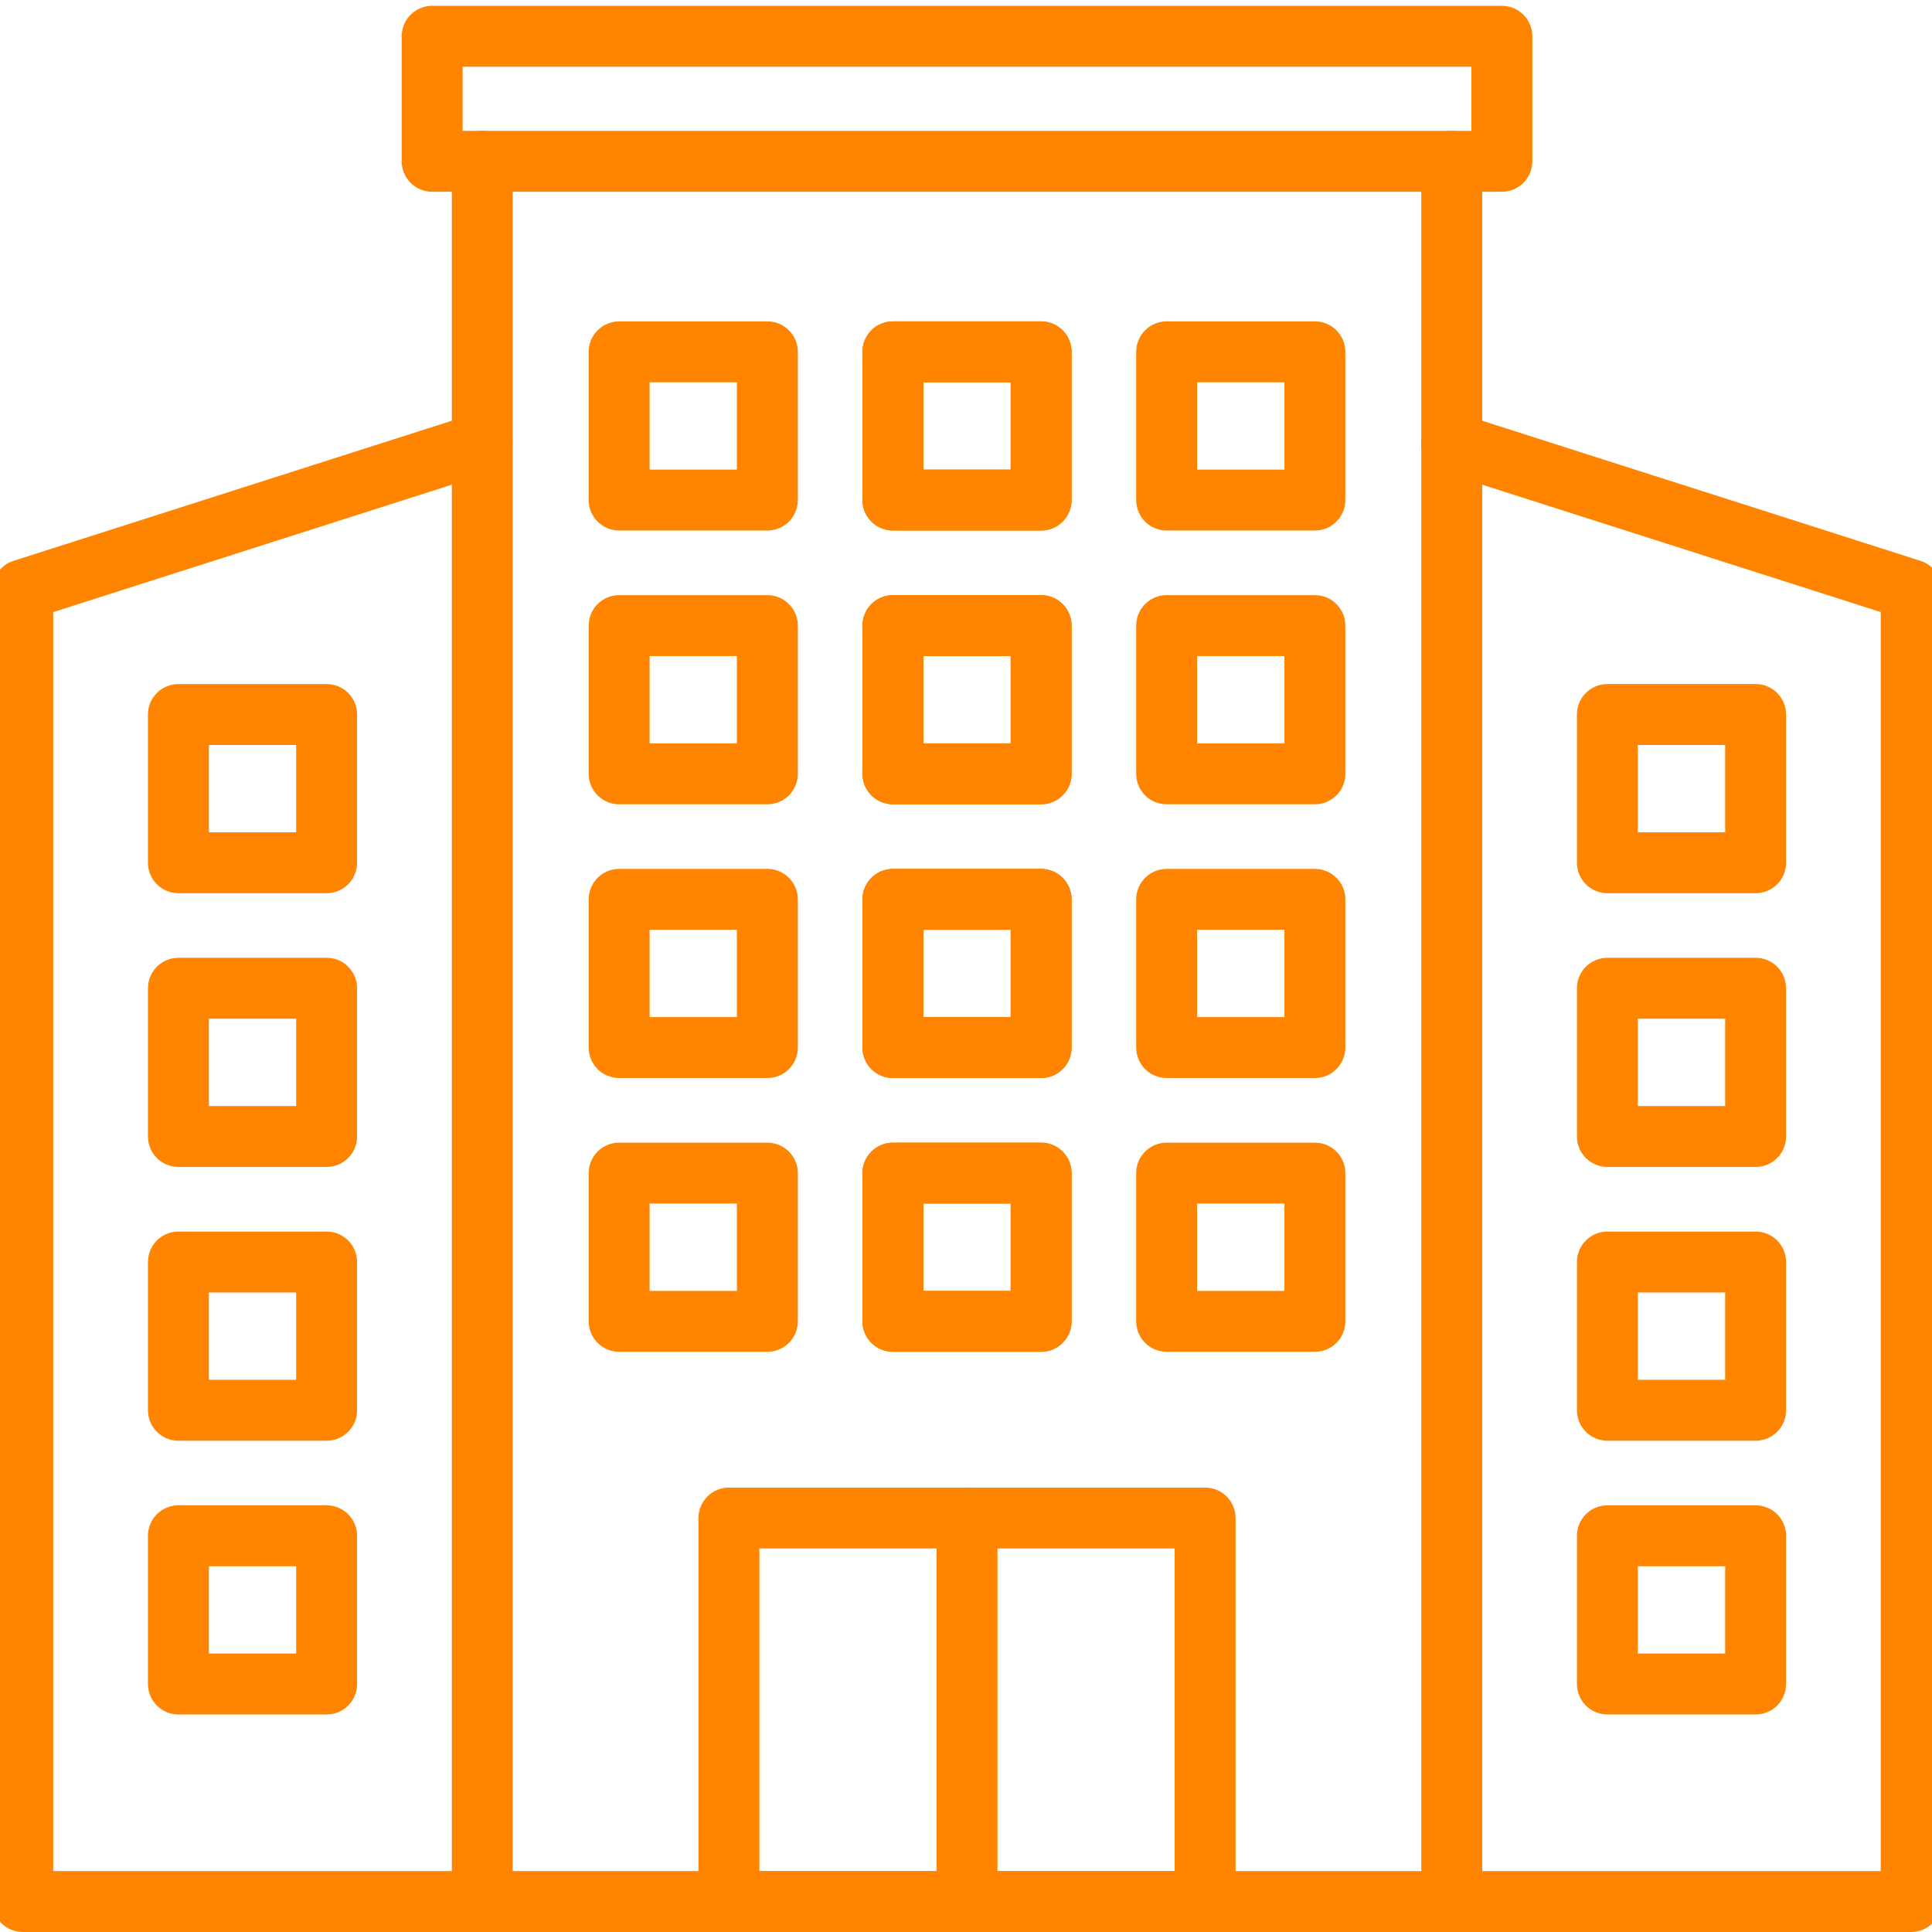
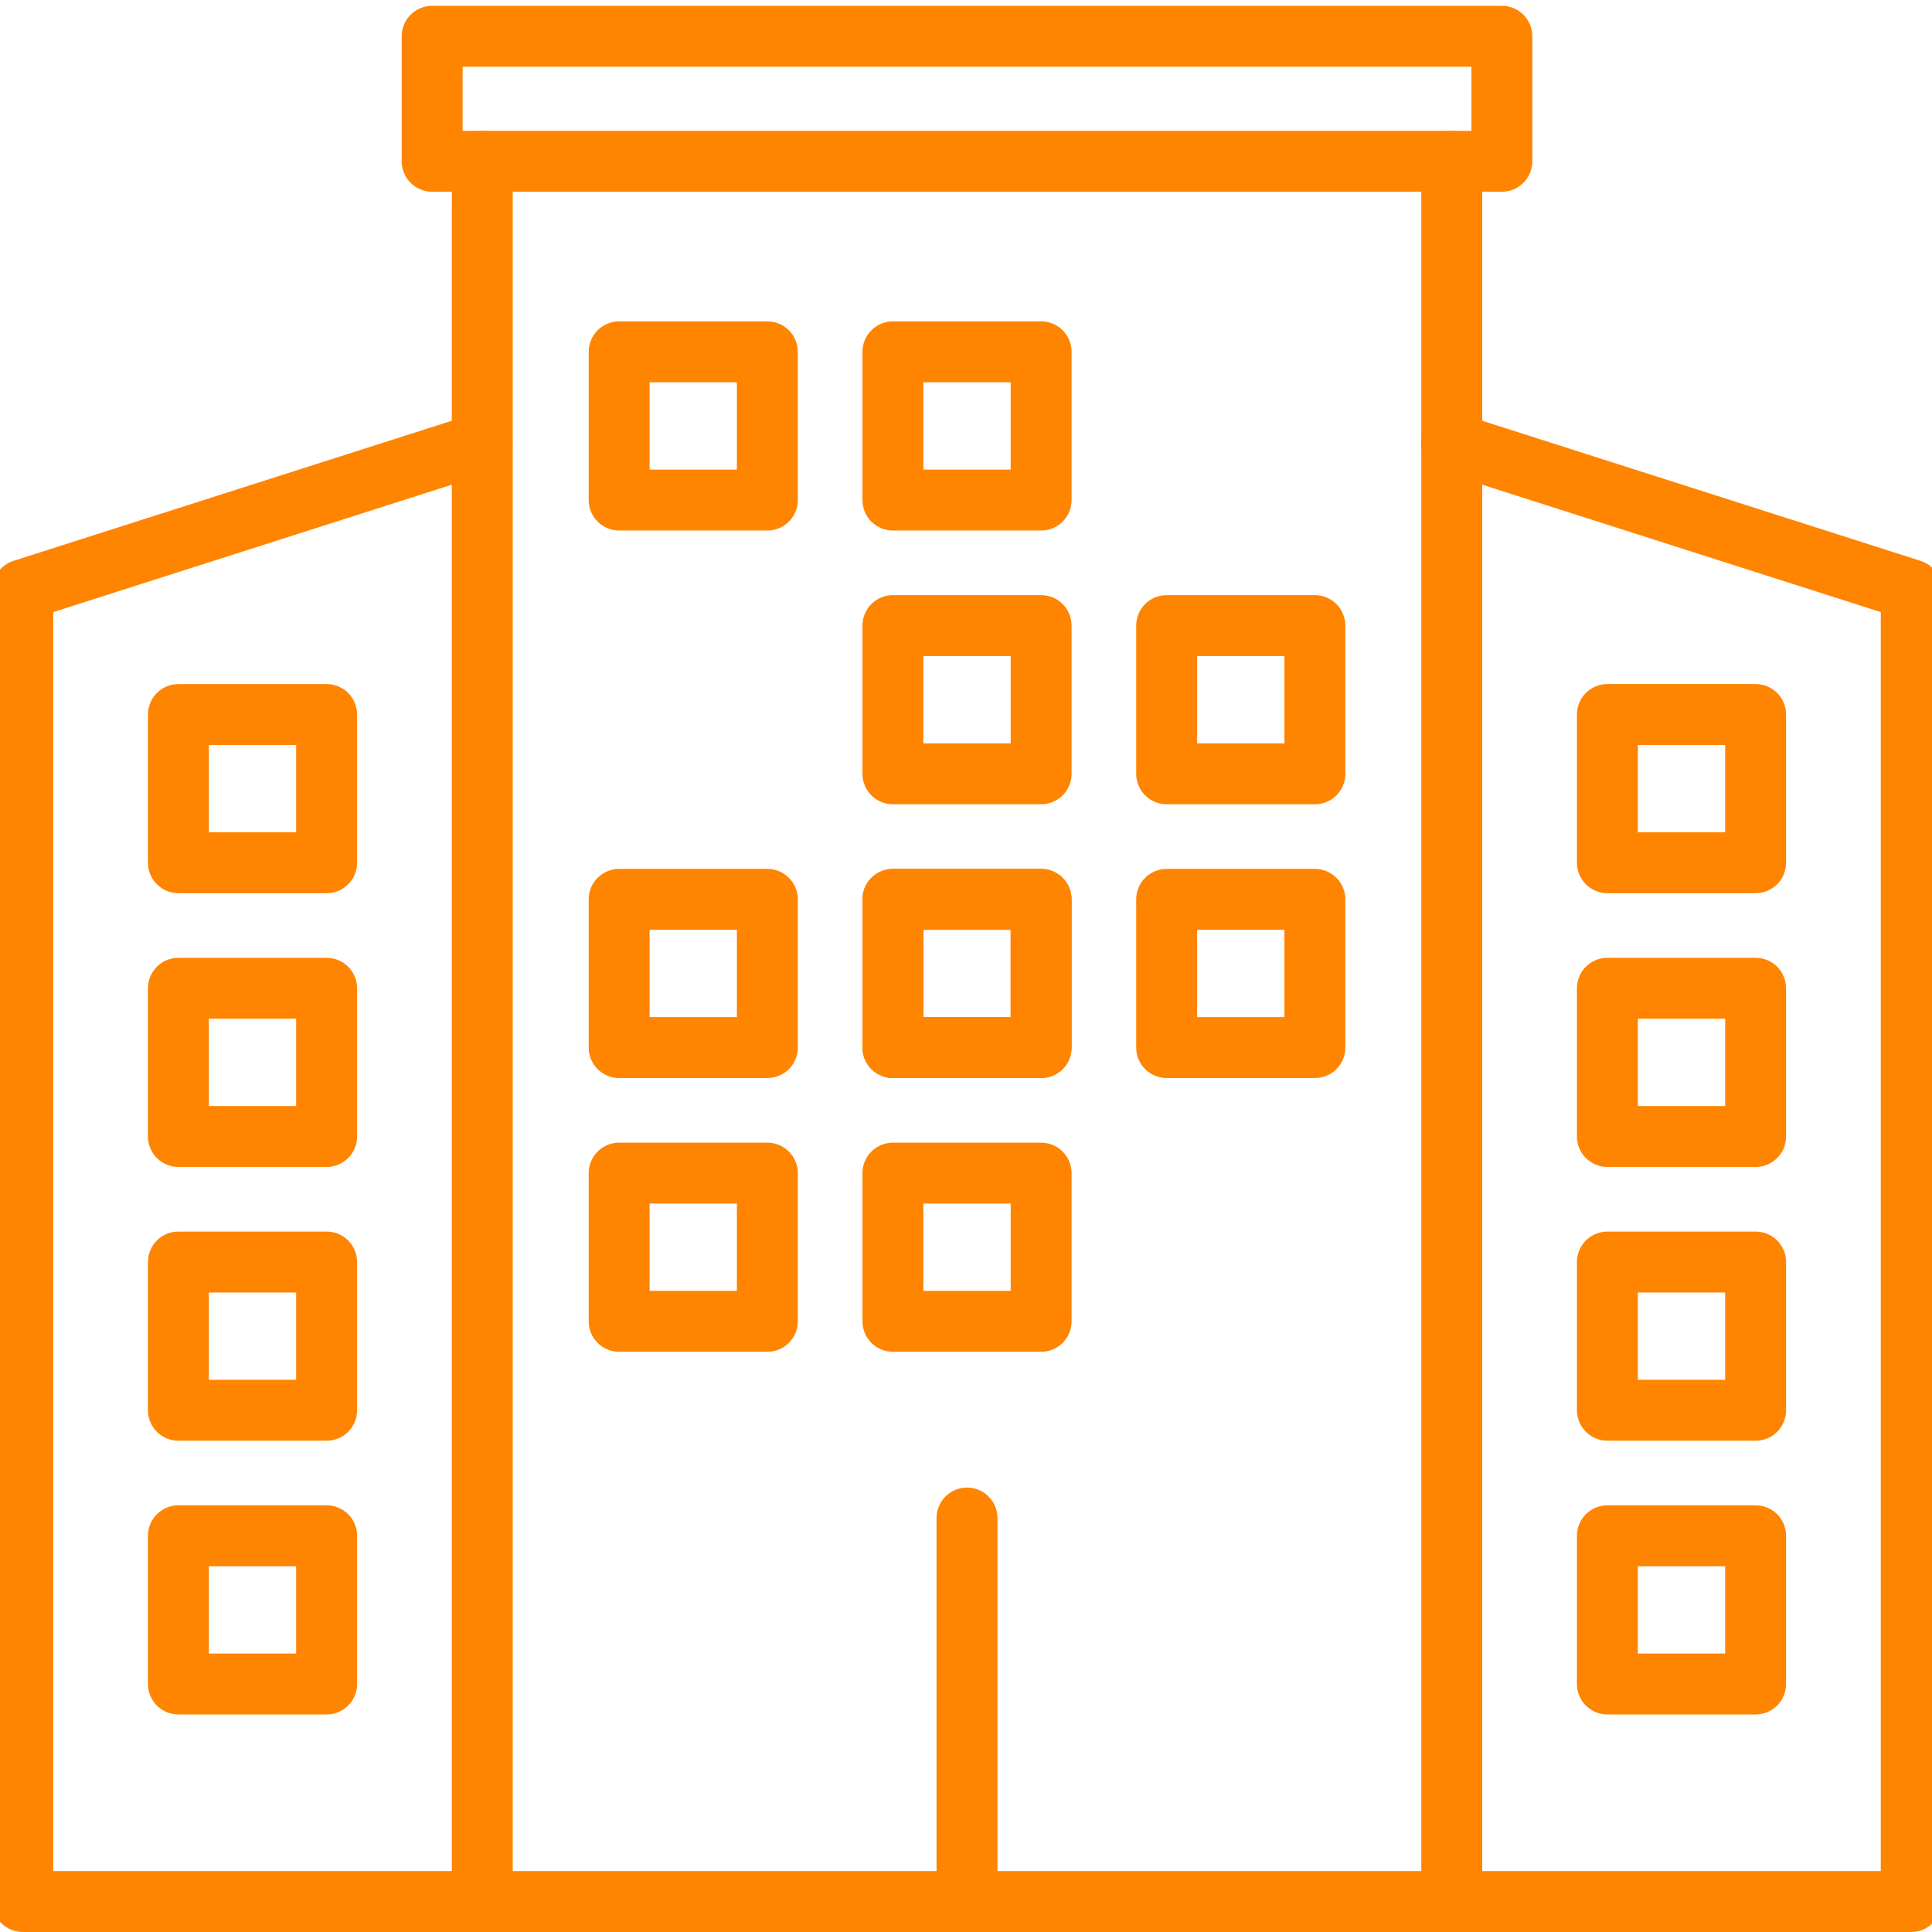
<svg xmlns="http://www.w3.org/2000/svg" width="72" height="72" viewBox="0 0 72 72" fill="none">
  <g clip-path="url(#clip0_104_2785)">
    <path fill-rule="evenodd" clip-rule="evenodd" d="M54.103 72H17.973C17.672 72 17.383 71.88 17.17 71.668C16.957 71.455 16.838 71.166 16.838 70.865V6.011C16.838 5.71 16.957 5.421 17.17 5.209C17.383 4.996 17.672 4.876 17.973 4.876C18.274 4.876 18.563 4.996 18.776 5.209C18.988 5.421 19.108 5.71 19.108 6.011V69.73H52.968V6.011C52.968 5.71 53.088 5.421 53.301 5.209C53.514 4.996 53.803 4.876 54.103 4.876C54.405 4.876 54.693 4.996 54.906 5.209C55.119 5.421 55.239 5.71 55.239 6.011V70.865C55.239 71.166 55.119 71.455 54.906 71.668C54.693 71.88 54.405 72 54.103 72Z" fill="#FF8400" />
    <path fill-rule="evenodd" clip-rule="evenodd" d="M28.598 19.771H23.074C22.773 19.771 22.484 19.651 22.271 19.439C22.058 19.226 21.939 18.937 21.939 18.636V13.112C21.939 12.811 22.058 12.522 22.271 12.309C22.484 12.096 22.773 11.977 23.074 11.977H28.598C28.899 11.977 29.187 12.096 29.4 12.309C29.613 12.522 29.733 12.811 29.733 13.112V18.636C29.733 18.937 29.613 19.226 29.4 19.439C29.187 19.651 28.899 19.771 28.598 19.771ZM24.209 17.501H27.462V14.247H24.209V17.501ZM38.8 19.771H33.276C32.975 19.771 32.686 19.651 32.473 19.439C32.26 19.226 32.141 18.937 32.141 18.636V13.112C32.141 12.811 32.26 12.522 32.473 12.309C32.686 12.096 32.975 11.977 33.276 11.977H38.8C39.101 11.977 39.389 12.096 39.602 12.309C39.815 12.522 39.935 12.811 39.935 13.112V18.636C39.935 18.937 39.815 19.226 39.602 19.439C39.389 19.651 39.101 19.771 38.8 19.771ZM34.411 17.501H37.665V14.247H34.411V17.501Z" fill="#FF8400" />
-     <path fill-rule="evenodd" clip-rule="evenodd" d="M38.8 19.771H33.276C32.975 19.771 32.686 19.651 32.473 19.439C32.26 19.226 32.141 18.937 32.141 18.636V13.112C32.141 12.811 32.26 12.522 32.473 12.309C32.686 12.096 32.975 11.977 33.276 11.977H38.8C39.101 11.977 39.389 12.096 39.602 12.309C39.815 12.522 39.935 12.811 39.935 13.112V18.636C39.935 18.937 39.815 19.226 39.602 19.439C39.389 19.651 39.101 19.771 38.8 19.771ZM34.411 17.501H37.665V14.247H34.411V17.501ZM49.002 19.771H43.478C43.177 19.771 42.888 19.651 42.675 19.439C42.462 19.226 42.343 18.937 42.343 18.636V13.112C42.343 12.811 42.462 12.522 42.675 12.309C42.888 12.096 43.177 11.977 43.478 11.977H49.002C49.303 11.977 49.592 12.096 49.804 12.309C50.017 12.522 50.137 12.811 50.137 13.112V18.636C50.137 18.937 50.017 19.226 49.804 19.439C49.592 19.651 49.303 19.771 49.002 19.771ZM44.613 17.501H47.867V14.247H44.613V17.501ZM28.598 29.973H23.074C22.773 29.973 22.484 29.854 22.271 29.641C22.058 29.428 21.939 29.139 21.939 28.838V23.314C21.939 23.013 22.058 22.724 22.271 22.511C22.484 22.298 22.773 22.179 23.074 22.179H28.598C28.899 22.179 29.187 22.298 29.4 22.511C29.613 22.724 29.733 23.013 29.733 23.314V28.838C29.733 29.139 29.613 29.428 29.4 29.641C29.187 29.854 28.899 29.973 28.598 29.973ZM24.209 27.703H27.462V24.449H24.209V27.703ZM38.8 29.973H33.276C32.975 29.973 32.686 29.854 32.473 29.641C32.26 29.428 32.141 29.139 32.141 28.838V23.314C32.141 23.013 32.26 22.724 32.473 22.511C32.686 22.298 32.975 22.179 33.276 22.179H38.8C39.101 22.179 39.389 22.298 39.602 22.511C39.815 22.724 39.935 23.013 39.935 23.314V28.838C39.935 29.139 39.815 29.428 39.602 29.641C39.389 29.854 39.101 29.973 38.8 29.973ZM34.411 27.703H37.665V24.449H34.411V27.703Z" fill="#FF8400" />
    <path fill-rule="evenodd" clip-rule="evenodd" d="M38.8 29.973H33.276C32.975 29.973 32.686 29.854 32.473 29.641C32.26 29.428 32.141 29.139 32.141 28.838V23.314C32.141 23.013 32.26 22.724 32.473 22.511C32.686 22.298 32.975 22.179 33.276 22.179H38.8C39.101 22.179 39.389 22.298 39.602 22.511C39.815 22.724 39.935 23.013 39.935 23.314V28.838C39.935 29.139 39.815 29.428 39.602 29.641C39.389 29.854 39.101 29.973 38.8 29.973ZM34.411 27.703H37.665V24.449H34.411V27.703ZM49.002 29.973H43.478C43.177 29.973 42.888 29.854 42.675 29.641C42.462 29.428 42.343 29.139 42.343 28.838V23.314C42.343 23.013 42.462 22.724 42.675 22.511C42.888 22.298 43.177 22.179 43.478 22.179H49.002C49.303 22.179 49.592 22.298 49.804 22.511C50.017 22.724 50.137 23.013 50.137 23.314V28.838C50.137 29.139 50.017 29.428 49.804 29.641C49.592 29.854 49.303 29.973 49.002 29.973ZM44.613 27.703H47.867V24.449H44.613V27.703ZM28.598 40.175H23.074C22.773 40.175 22.484 40.056 22.271 39.843C22.058 39.63 21.939 39.341 21.939 39.04V33.516C21.939 33.215 22.058 32.926 22.271 32.714C22.484 32.501 22.773 32.381 23.074 32.381H28.598C28.899 32.381 29.187 32.501 29.4 32.714C29.613 32.926 29.733 33.215 29.733 33.516V39.04C29.733 39.341 29.613 39.63 29.4 39.843C29.187 40.056 28.899 40.175 28.598 40.175ZM24.209 37.905H27.462V34.651H24.209V37.905ZM38.8 40.175H33.276C32.975 40.175 32.686 40.056 32.473 39.843C32.26 39.63 32.141 39.341 32.141 39.04V33.516C32.141 33.215 32.26 32.926 32.473 32.714C32.686 32.501 32.975 32.381 33.276 32.381H38.8C39.101 32.381 39.389 32.501 39.602 32.714C39.815 32.926 39.935 33.215 39.935 33.516V39.04C39.935 39.341 39.815 39.63 39.602 39.843C39.389 40.056 39.101 40.175 38.8 40.175ZM34.411 37.905H37.665V34.651H34.411V37.905Z" fill="#FF8400" />
    <path fill-rule="evenodd" clip-rule="evenodd" d="M38.8 40.175H33.276C32.975 40.175 32.686 40.056 32.473 39.843C32.26 39.63 32.141 39.341 32.141 39.04V33.516C32.141 33.215 32.26 32.926 32.473 32.714C32.686 32.501 32.975 32.381 33.276 32.381H38.8C39.101 32.381 39.389 32.501 39.602 32.714C39.815 32.926 39.935 33.215 39.935 33.516V39.04C39.935 39.341 39.815 39.63 39.602 39.843C39.389 40.056 39.101 40.175 38.8 40.175ZM34.411 37.905H37.665V34.651H34.411V37.905ZM49.002 40.175H43.478C43.177 40.175 42.888 40.056 42.675 39.843C42.462 39.63 42.343 39.341 42.343 39.04V33.516C42.343 33.215 42.462 32.926 42.675 32.714C42.888 32.501 43.177 32.381 43.478 32.381H49.002C49.303 32.381 49.592 32.501 49.804 32.714C50.017 32.926 50.137 33.215 50.137 33.516V39.04C50.137 39.341 50.017 39.63 49.804 39.843C49.592 40.056 49.303 40.175 49.002 40.175ZM44.613 37.905H47.867V34.651H44.613V37.905ZM28.598 50.377H23.074C22.773 50.377 22.484 50.258 22.271 50.045C22.058 49.832 21.939 49.543 21.939 49.242V43.718C21.939 43.417 22.058 43.129 22.271 42.916C22.484 42.703 22.773 42.583 23.074 42.583H28.598C28.899 42.583 29.187 42.703 29.4 42.916C29.613 43.129 29.733 43.417 29.733 43.718V49.242C29.733 49.543 29.613 49.832 29.4 50.045C29.187 50.258 28.899 50.377 28.598 50.377ZM24.209 48.107H27.462V44.853H24.209V48.107ZM38.8 50.377H33.276C32.975 50.377 32.686 50.258 32.473 50.045C32.26 49.832 32.141 49.543 32.141 49.242V43.718C32.141 43.417 32.26 43.129 32.473 42.916C32.686 42.703 32.975 42.583 33.276 42.583H38.8C39.101 42.583 39.389 42.703 39.602 42.916C39.815 43.129 39.935 43.417 39.935 43.718V49.242C39.935 49.543 39.815 49.832 39.602 50.045C39.389 50.258 39.101 50.377 38.8 50.377ZM34.411 48.107H37.665V44.853H34.411V48.107Z" fill="#FF8400" />
-     <path fill-rule="evenodd" clip-rule="evenodd" d="M38.8 50.377H33.276C32.975 50.377 32.686 50.258 32.473 50.045C32.26 49.832 32.141 49.543 32.141 49.242V43.718C32.141 43.417 32.26 43.129 32.473 42.916C32.686 42.703 32.975 42.583 33.276 42.583H38.8C39.101 42.583 39.39 42.703 39.603 42.916C39.816 43.129 39.935 43.417 39.935 43.718V49.242C39.935 49.543 39.816 49.832 39.603 50.045C39.39 50.258 39.101 50.377 38.8 50.377ZM34.411 48.107H37.665V44.853H34.411V48.107ZM49.002 50.377H43.478C43.177 50.377 42.888 50.258 42.675 50.045C42.462 49.832 42.343 49.543 42.343 49.242V43.718C42.343 43.417 42.462 43.129 42.675 42.916C42.888 42.703 43.177 42.583 43.478 42.583H49.002C49.303 42.583 49.592 42.703 49.805 42.916C50.018 43.129 50.137 43.417 50.137 43.718V49.242C50.137 49.543 50.018 49.832 49.805 50.045C49.592 50.258 49.303 50.377 49.002 50.377ZM44.613 48.107H47.867V44.853H44.613V48.107ZM44.91 72H27.165C26.864 72 26.576 71.88 26.363 71.667C26.15 71.454 26.03 71.166 26.03 70.865V56.573C26.03 56.272 26.15 55.983 26.363 55.77C26.576 55.557 26.864 55.438 27.165 55.438H44.91C45.212 55.438 45.5 55.557 45.713 55.77C45.926 55.983 46.046 56.272 46.046 56.573V70.865C46.046 71.166 45.926 71.454 45.713 71.667C45.5 71.88 45.212 72 44.91 72ZM28.3 69.73H43.775V57.708H28.3V69.73Z" fill="#FF8400" />
    <path fill-rule="evenodd" clip-rule="evenodd" d="M36.038 72C35.736 72 35.448 71.88 35.235 71.668C35.022 71.455 34.902 71.166 34.902 70.865V56.573C34.902 56.272 35.022 55.983 35.235 55.77C35.448 55.557 35.736 55.438 36.038 55.438C36.339 55.438 36.627 55.557 36.84 55.77C37.053 55.983 37.173 56.272 37.173 56.573V70.865C37.173 71.014 37.143 71.162 37.086 71.299C37.029 71.437 36.946 71.562 36.84 71.668C36.735 71.773 36.61 71.857 36.472 71.914C36.334 71.971 36.187 72 36.038 72ZM71.226 72H54.103C53.802 72 53.513 71.88 53.3 71.668C53.087 71.455 52.968 71.166 52.968 70.865C52.968 70.564 53.087 70.275 53.3 70.062C53.513 69.849 53.802 69.73 54.103 69.73H70.091V22.811L53.757 17.59C53.615 17.545 53.482 17.473 53.367 17.377C53.253 17.281 53.158 17.163 53.089 17.03C53.02 16.897 52.978 16.752 52.965 16.603C52.953 16.454 52.97 16.304 53.015 16.161C53.061 16.019 53.134 15.887 53.231 15.773C53.328 15.658 53.446 15.565 53.579 15.496C53.712 15.428 53.858 15.387 54.007 15.375C54.156 15.363 54.306 15.381 54.449 15.428L71.572 20.901C71.801 20.974 72.001 21.118 72.143 21.313C72.285 21.507 72.361 21.741 72.361 21.982V70.865C72.361 71.014 72.332 71.162 72.275 71.299C72.218 71.437 72.134 71.562 72.029 71.668C71.924 71.773 71.799 71.856 71.661 71.914C71.523 71.971 71.375 72 71.226 72Z" fill="#FF8400" />
    <path fill-rule="evenodd" clip-rule="evenodd" d="M65.427 33.287H59.903C59.602 33.287 59.313 33.167 59.1 32.954C58.887 32.742 58.768 32.453 58.768 32.152V26.628C58.768 26.327 58.887 26.038 59.1 25.825C59.313 25.612 59.602 25.492 59.903 25.492H65.427C65.728 25.492 66.017 25.612 66.23 25.825C66.442 26.038 66.562 26.327 66.562 26.628V32.152C66.562 32.453 66.442 32.742 66.23 32.954C66.017 33.167 65.728 33.287 65.427 33.287ZM61.038 31.017H64.292V27.763H61.038V31.017ZM65.427 43.489H59.903C59.602 43.489 59.313 43.369 59.1 43.156C58.887 42.944 58.768 42.655 58.768 42.354V36.83C58.768 36.529 58.887 36.24 59.1 36.027C59.313 35.814 59.602 35.695 59.903 35.695H65.427C65.728 35.695 66.017 35.814 66.23 36.027C66.442 36.24 66.562 36.529 66.562 36.83V42.354C66.562 42.655 66.442 42.944 66.23 43.156C66.017 43.369 65.728 43.489 65.427 43.489ZM61.038 41.219H64.292V37.965H61.038V41.219ZM65.427 53.691H59.903C59.602 53.691 59.313 53.572 59.1 53.359C58.887 53.146 58.768 52.857 58.768 52.556V47.032C58.768 46.731 58.887 46.442 59.1 46.229C59.313 46.017 59.602 45.897 59.903 45.897H65.427C65.728 45.897 66.017 46.017 66.23 46.229C66.442 46.442 66.562 46.731 66.562 47.032V52.556C66.562 52.857 66.442 53.146 66.23 53.359C66.017 53.572 65.728 53.691 65.427 53.691ZM61.038 51.421H64.292V48.167H61.038V51.421ZM65.427 63.893H59.903C59.602 63.893 59.313 63.774 59.1 63.561C58.887 63.348 58.768 63.059 58.768 62.758V57.234C58.768 56.933 58.887 56.644 59.1 56.431C59.313 56.219 59.602 56.099 59.903 56.099H65.427C65.728 56.099 66.017 56.219 66.23 56.431C66.442 56.644 66.562 56.933 66.562 57.234V62.758C66.562 63.059 66.442 63.348 66.23 63.561C66.017 63.774 65.728 63.893 65.427 63.893ZM61.038 61.623H64.292V58.369H61.038V61.623ZM17.973 72H0.849C0.548 72 0.259 71.88 0.046 71.668C-0.167 71.455 -0.286 71.166 -0.286 70.865V21.982C-0.286 21.741 -0.21 21.507 -0.068 21.313C0.074 21.118 0.274 20.974 0.503 20.901L17.627 15.428C17.913 15.338 18.223 15.365 18.489 15.504C18.755 15.642 18.956 15.88 19.047 16.165C19.138 16.451 19.113 16.761 18.976 17.028C18.84 17.295 18.603 17.497 18.318 17.59L1.984 22.811V69.73H17.973C18.274 69.73 18.562 69.849 18.775 70.062C18.988 70.275 19.108 70.564 19.108 70.865C19.108 71.166 18.988 71.454 18.775 71.667C18.562 71.88 18.274 72 17.973 72Z" fill="#FF8400" />
    <path fill-rule="evenodd" clip-rule="evenodd" d="M12.173 33.287H6.649C6.348 33.287 6.059 33.167 5.846 32.954C5.633 32.742 5.514 32.453 5.514 32.152V26.628C5.514 26.327 5.633 26.038 5.846 25.825C6.059 25.612 6.348 25.493 6.649 25.493H12.173C12.474 25.493 12.763 25.612 12.976 25.825C13.188 26.038 13.308 26.327 13.308 26.628V32.152C13.308 32.453 13.188 32.742 12.975 32.954C12.762 33.167 12.474 33.287 12.173 33.287ZM7.784 31.017H11.037V27.763H7.784V31.017ZM12.173 43.489H6.649C6.348 43.489 6.059 43.369 5.846 43.157C5.633 42.944 5.514 42.655 5.514 42.354V36.83C5.514 36.529 5.633 36.24 5.846 36.027C6.059 35.814 6.348 35.695 6.649 35.695H12.173C12.474 35.695 12.763 35.814 12.976 36.027C13.188 36.24 13.308 36.529 13.308 36.83V42.354C13.308 42.655 13.188 42.944 12.975 43.156C12.762 43.369 12.474 43.489 12.173 43.489ZM7.784 41.219H11.037V37.965H7.784V41.219ZM12.173 53.691H6.649C6.348 53.691 6.059 53.572 5.846 53.359C5.633 53.146 5.514 52.857 5.514 52.556V47.032C5.514 46.731 5.633 46.442 5.846 46.229C6.059 46.017 6.348 45.897 6.649 45.897H12.173C12.474 45.897 12.763 46.017 12.976 46.229C13.188 46.442 13.308 46.731 13.308 47.032V52.556C13.308 52.857 13.188 53.146 12.975 53.359C12.762 53.572 12.474 53.691 12.173 53.691ZM7.784 51.421H11.037V48.167H7.784V51.421ZM12.173 63.893H6.649C6.348 63.893 6.059 63.774 5.846 63.561C5.633 63.348 5.514 63.059 5.514 62.758V57.234C5.514 56.933 5.633 56.644 5.846 56.431C6.059 56.219 6.348 56.099 6.649 56.099H12.173C12.474 56.099 12.763 56.219 12.976 56.431C13.188 56.644 13.308 56.933 13.308 57.234V62.758C13.308 63.059 13.188 63.348 12.975 63.561C12.762 63.774 12.474 63.893 12.173 63.893ZM7.784 61.623H11.037V58.369H7.784V61.623ZM55.97 7.146H16.105C15.804 7.146 15.515 7.027 15.302 6.814C15.089 6.601 14.97 6.312 14.97 6.011V1.352C14.97 1.05 15.089 0.762 15.302 0.549C15.515 0.336 15.804 0.216 16.105 0.216H55.971C56.272 0.216 56.56 0.336 56.773 0.549C56.986 0.762 57.106 1.05 57.106 1.352V6.011C57.106 6.16 57.076 6.308 57.019 6.446C56.962 6.583 56.879 6.709 56.773 6.814C56.668 6.919 56.542 7.003 56.405 7.06C56.267 7.117 56.119 7.146 55.97 7.146ZM17.24 4.876H54.835V2.487H17.24V4.876Z" fill="#FF8400" />
  </g>
  <defs>
    <clipPath id="clip0_104_2785">
      <rect width="72" height="72" fill="white" />
    </clipPath>
  </defs>
</svg>